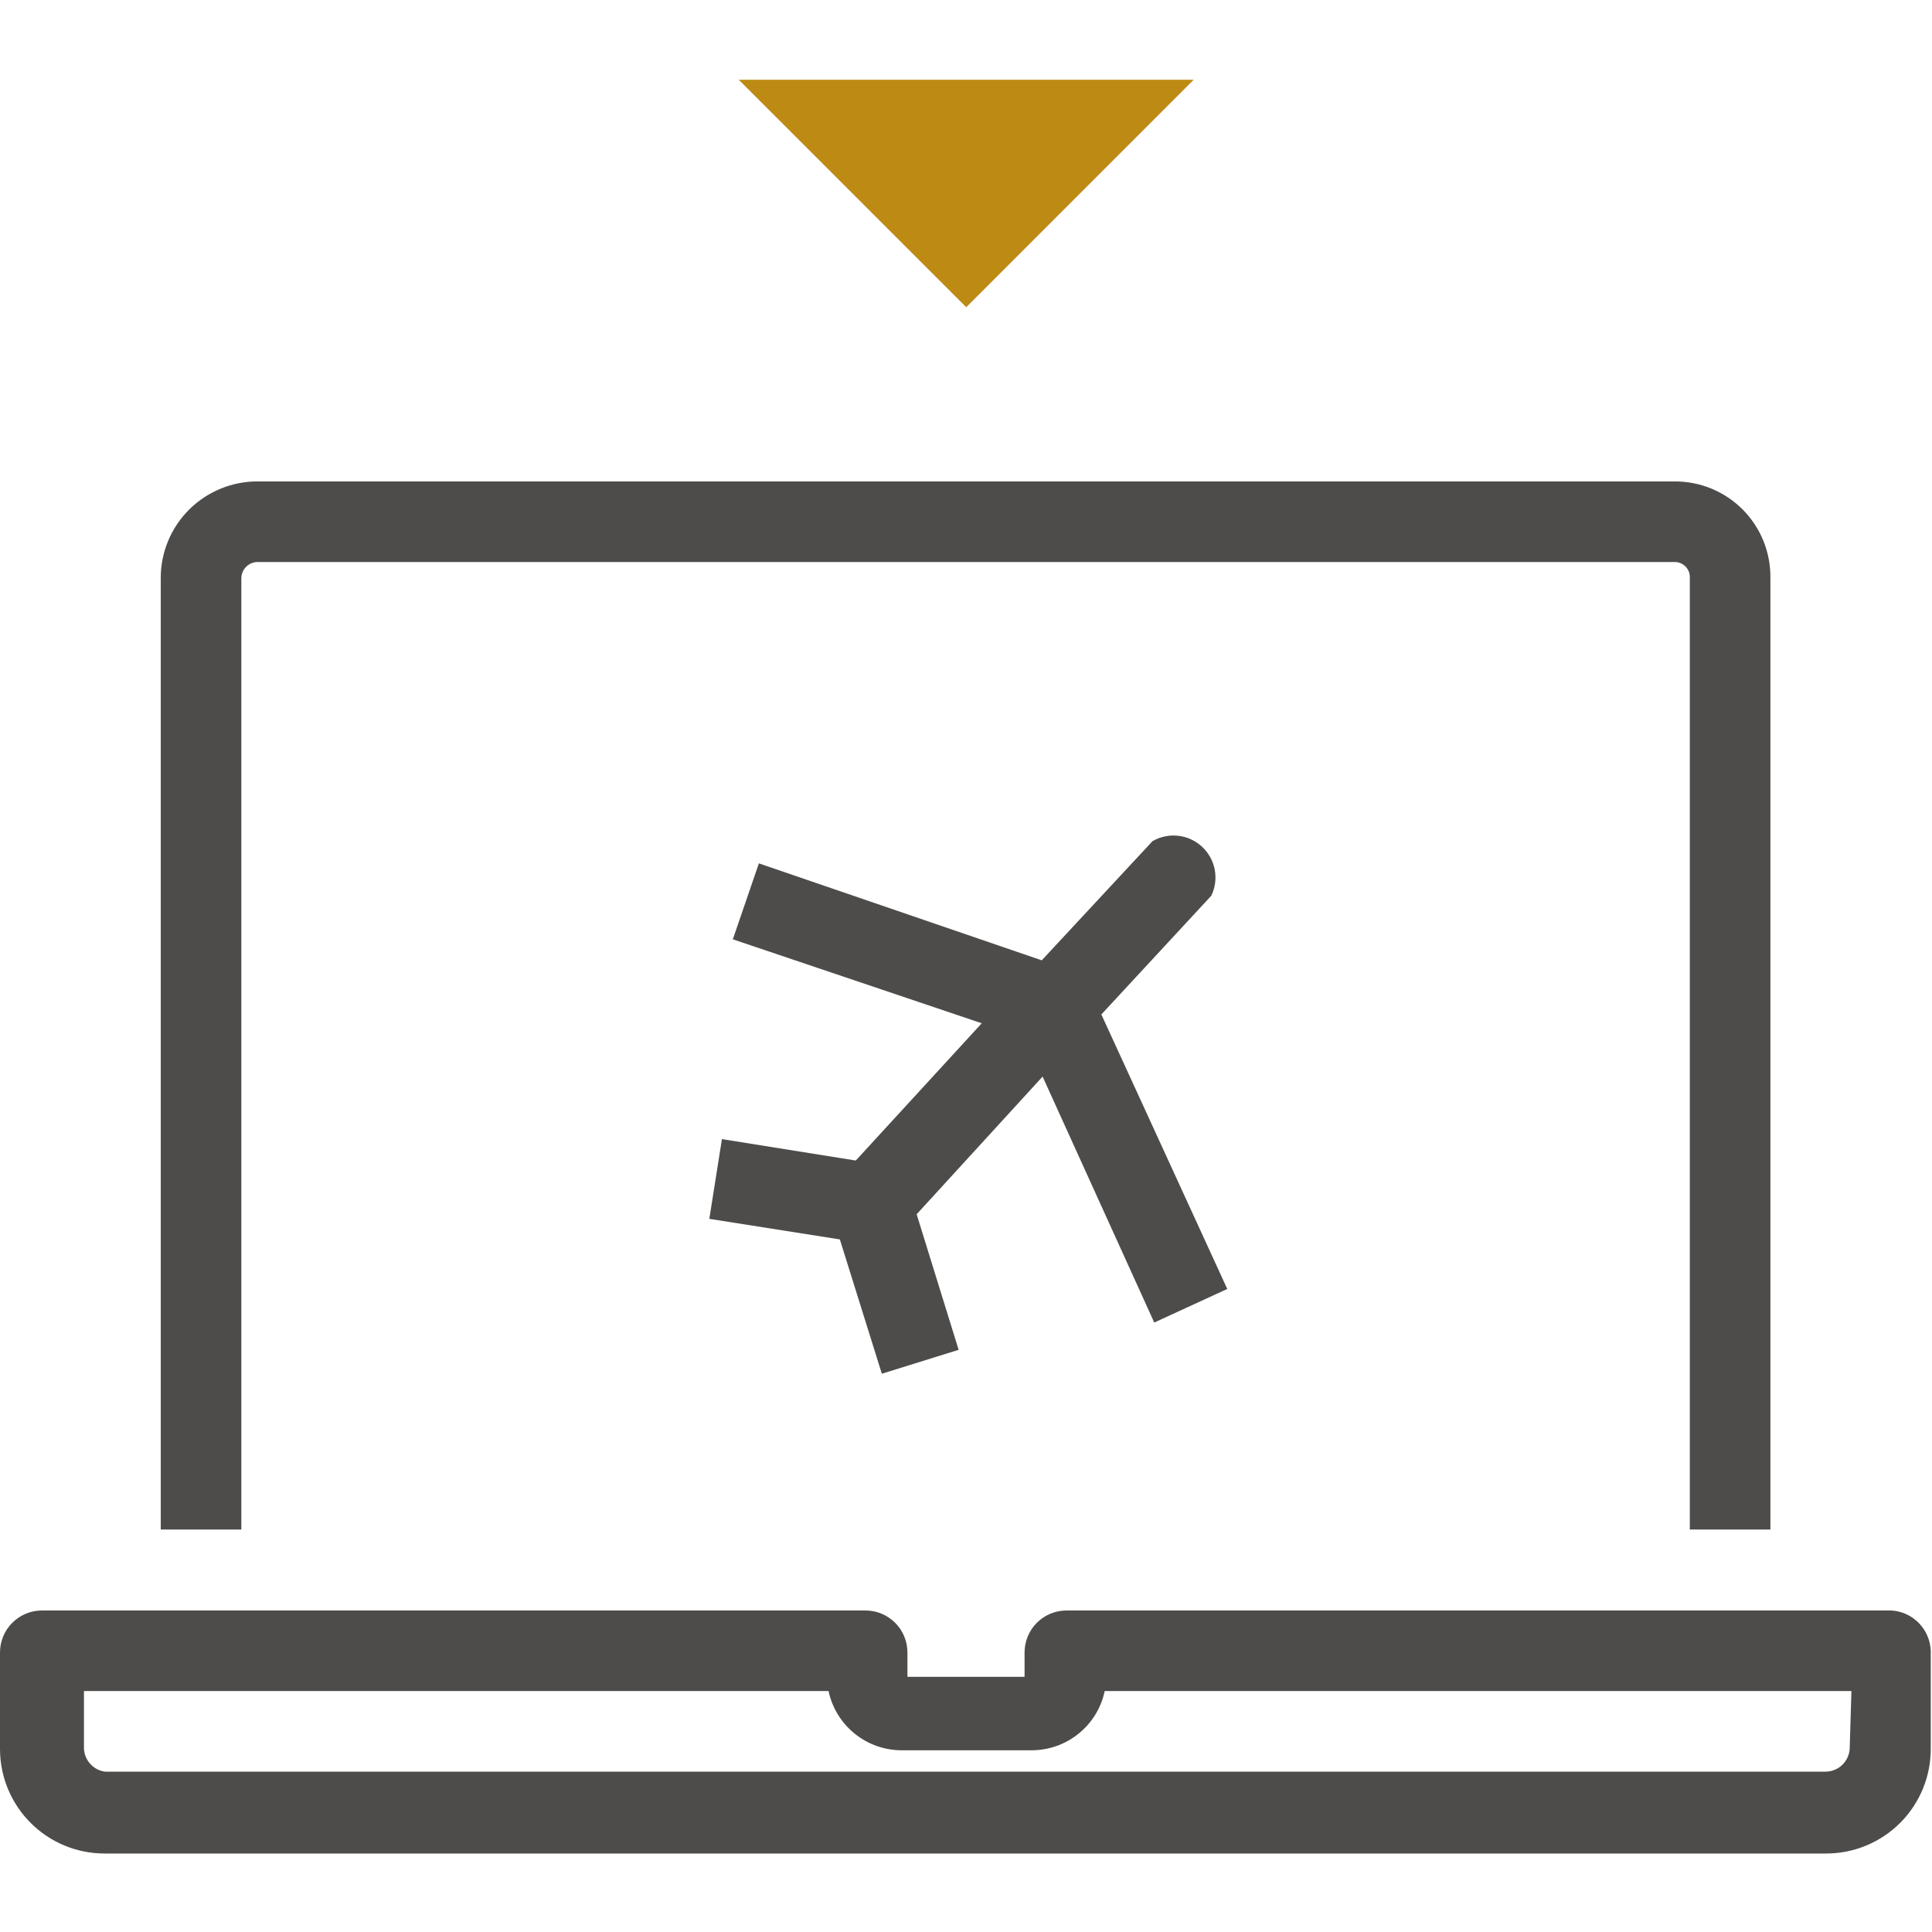
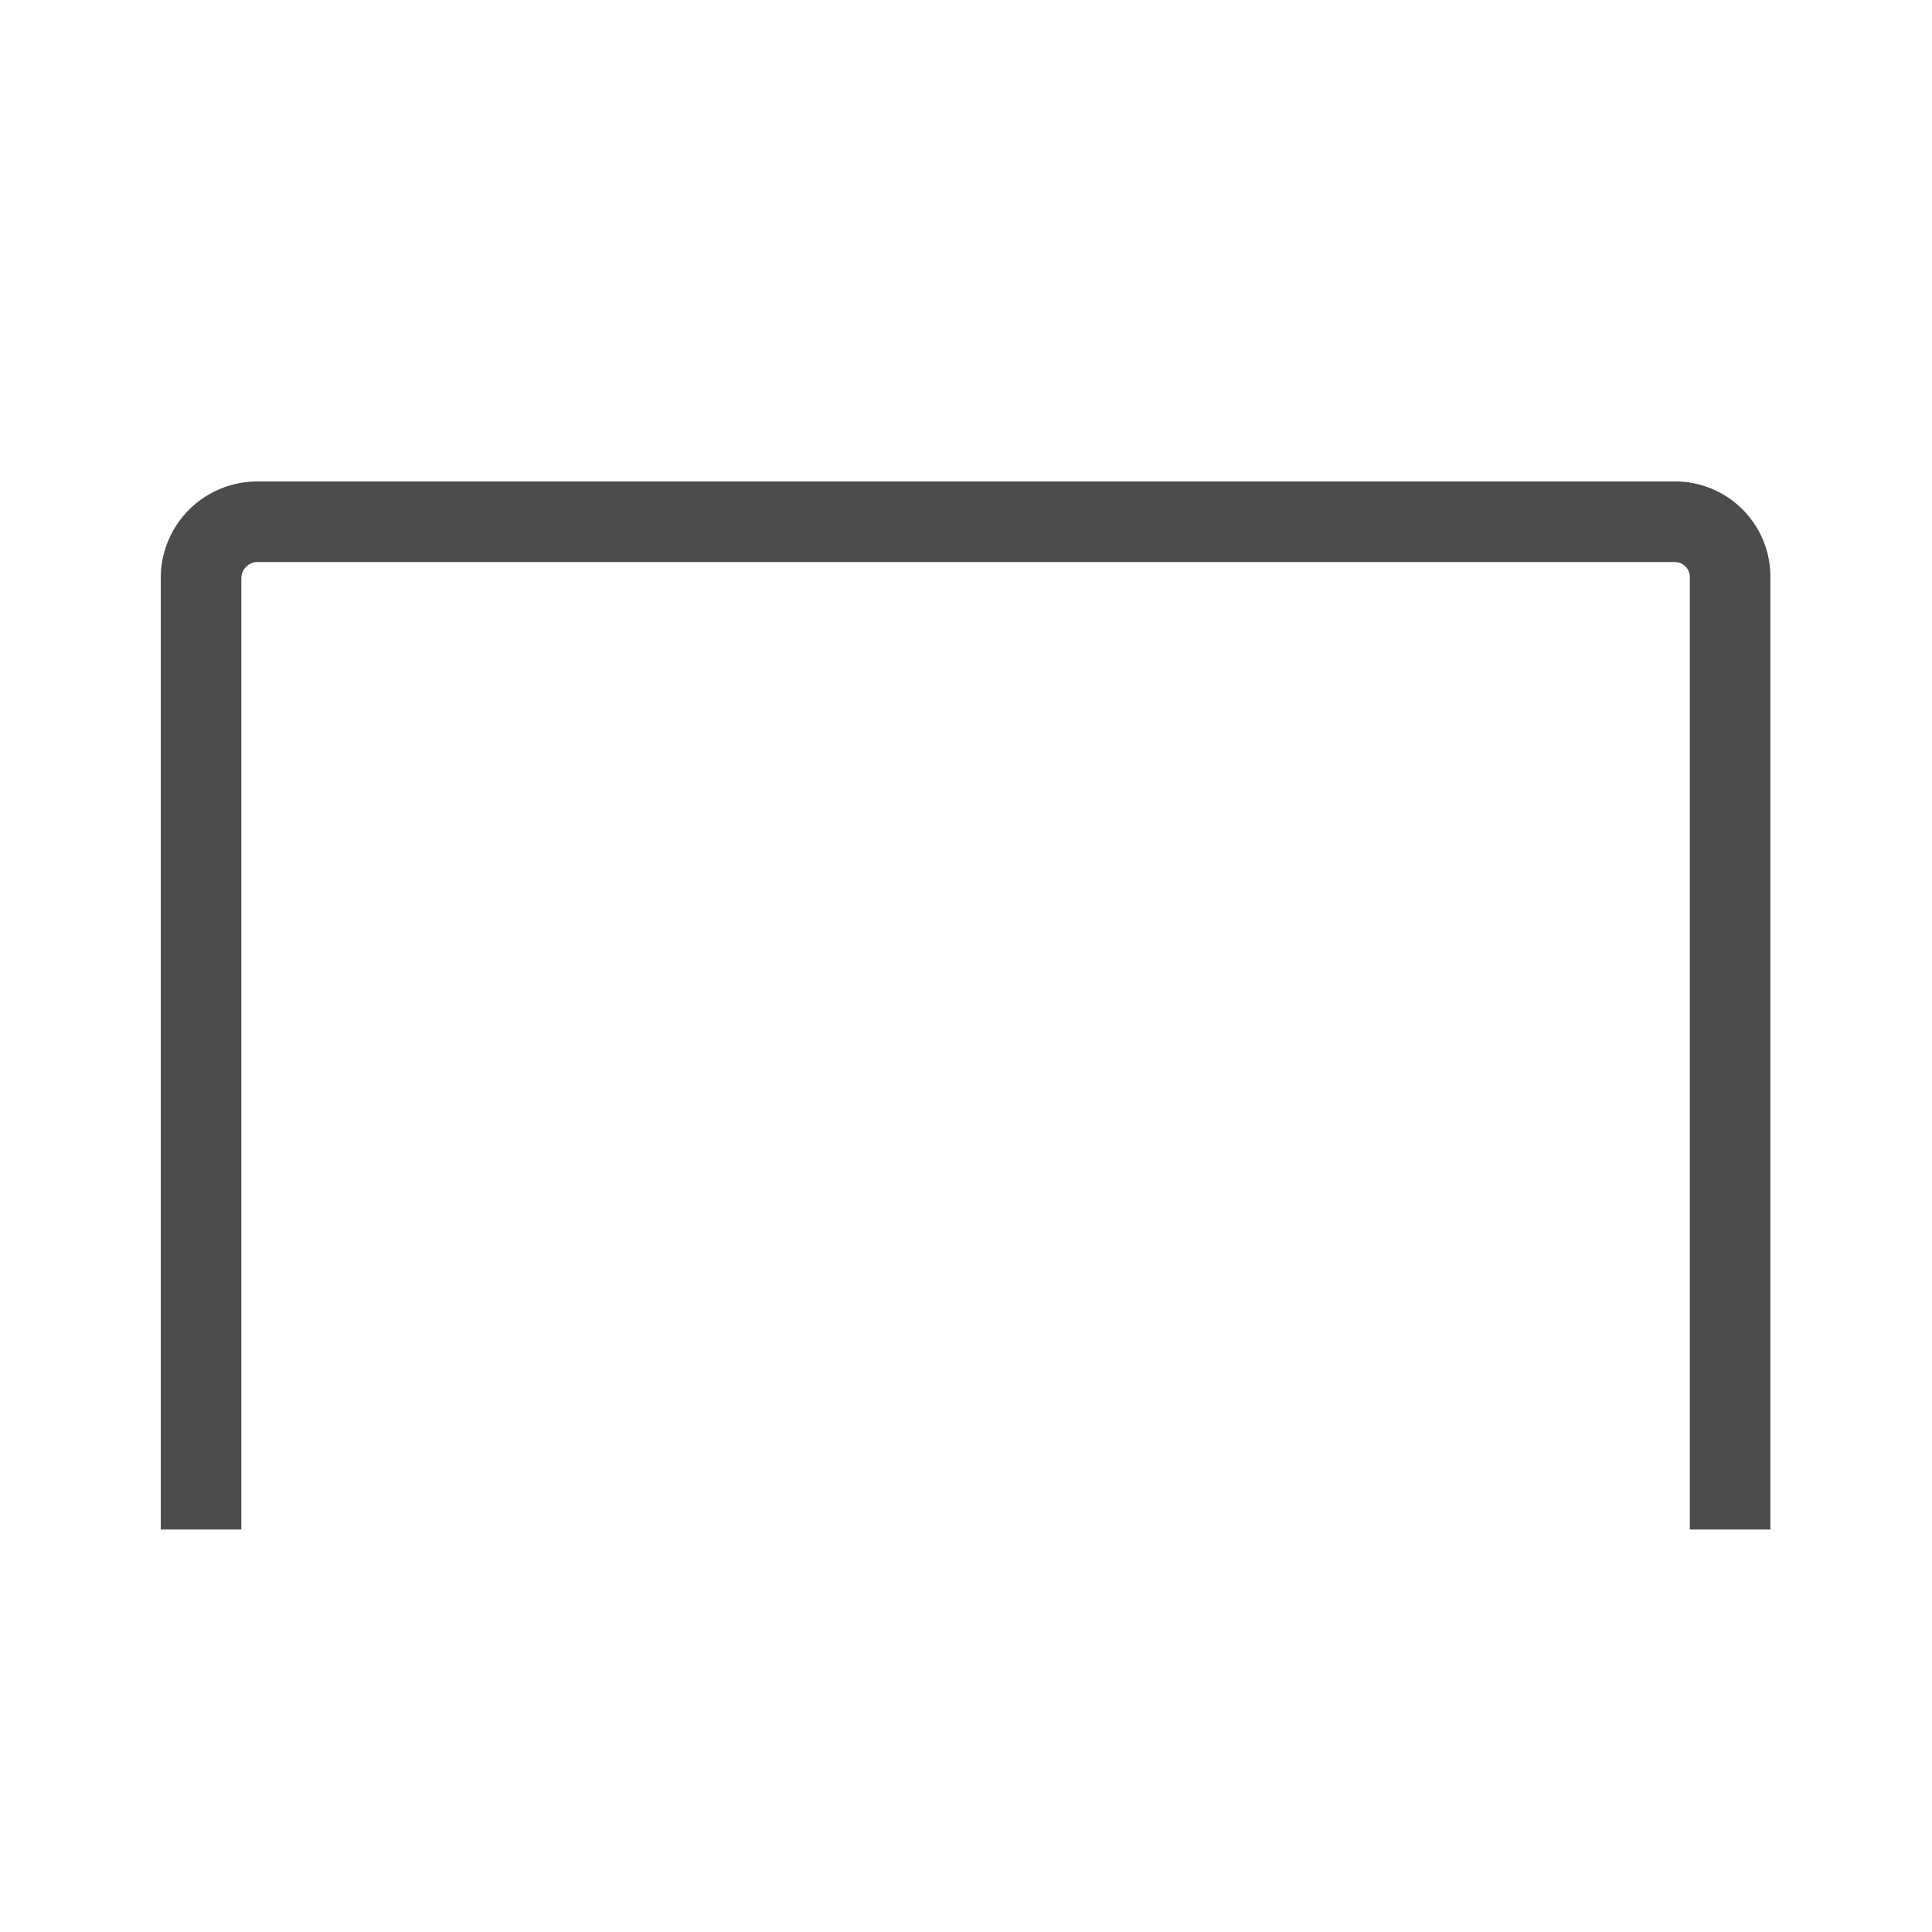
<svg xmlns="http://www.w3.org/2000/svg" width="48" height="48" viewBox="0 0 48 48" fill="none">
-   <path d="M24.006 7.633L29.657 1.981H18.354L24.006 7.633Z" fill="#BD8B13" />
  <path d="M5.996 14.37C5.996 14.315 6.007 14.26 6.029 14.209C6.05 14.159 6.082 14.113 6.122 14.075C6.162 14.037 6.21 14.007 6.261 13.988C6.313 13.969 6.368 13.96 6.423 13.963H41.607C41.66 13.963 41.711 13.974 41.759 13.994C41.806 14.015 41.849 14.046 41.885 14.084C41.92 14.122 41.947 14.167 41.964 14.217C41.981 14.266 41.987 14.318 41.983 14.37V38H43.985V14.37C43.99 14.055 43.933 13.741 43.816 13.449C43.699 13.156 43.524 12.89 43.303 12.665C43.081 12.441 42.817 12.263 42.526 12.142C42.235 12.021 41.923 11.96 41.607 11.961H6.423C6.105 11.957 5.789 12.016 5.494 12.136C5.198 12.255 4.93 12.432 4.703 12.656C4.477 12.88 4.298 13.147 4.176 13.441C4.054 13.736 3.992 14.051 3.994 14.37V38H5.996V14.37Z" fill="#4E4C4A" />
-   <path d="M46.999 40.012H26.497C26.221 40.012 25.956 40.122 25.76 40.318C25.565 40.513 25.455 40.778 25.455 41.055V41.66H22.545V41.055C22.545 40.778 22.435 40.513 22.24 40.318C22.044 40.122 21.779 40.012 21.503 40.012H1.043C0.766 40.012 0.501 40.122 0.305 40.318C0.11 40.513 0 40.778 0 41.055L0 43.453C0 44.142 0.274 44.802 0.761 45.289C1.247 45.776 1.908 46.05 2.597 46.05H45.351C45.698 46.053 46.041 45.986 46.361 45.854C46.681 45.722 46.972 45.528 47.216 45.282C47.46 45.036 47.652 44.744 47.781 44.423C47.911 44.102 47.974 43.758 47.969 43.412V41.013C47.959 40.756 47.855 40.512 47.676 40.327C47.497 40.142 47.256 40.03 46.999 40.012ZM45.956 43.412C45.956 43.57 45.894 43.722 45.783 43.836C45.672 43.949 45.52 44.014 45.362 44.016H2.607C2.461 43.996 2.328 43.924 2.232 43.812C2.136 43.701 2.084 43.559 2.086 43.412V42.014H20.585C20.674 42.432 20.904 42.806 21.236 43.074C21.568 43.342 21.983 43.487 22.41 43.485H25.622C26.048 43.487 26.463 43.342 26.795 43.074C27.128 42.806 27.358 42.432 27.446 42.014H45.998L45.956 43.412Z" fill="#4E4C4A" />
-   <path d="M28.677 32.858L30.491 32.024L27.363 25.204L30.095 22.253C30.191 22.052 30.221 21.826 30.18 21.607C30.138 21.388 30.028 21.189 29.865 21.037C29.701 20.885 29.494 20.79 29.273 20.765C29.052 20.74 28.828 20.786 28.635 20.897L25.882 23.859L18.854 21.45L18.207 23.337L24.391 25.423L21.262 28.833L17.936 28.301L17.623 30.282L20.866 30.793L21.909 34.13L23.817 33.536L22.774 30.168L25.903 26.747L28.677 32.858Z" fill="#4E4C4A" />
</svg>